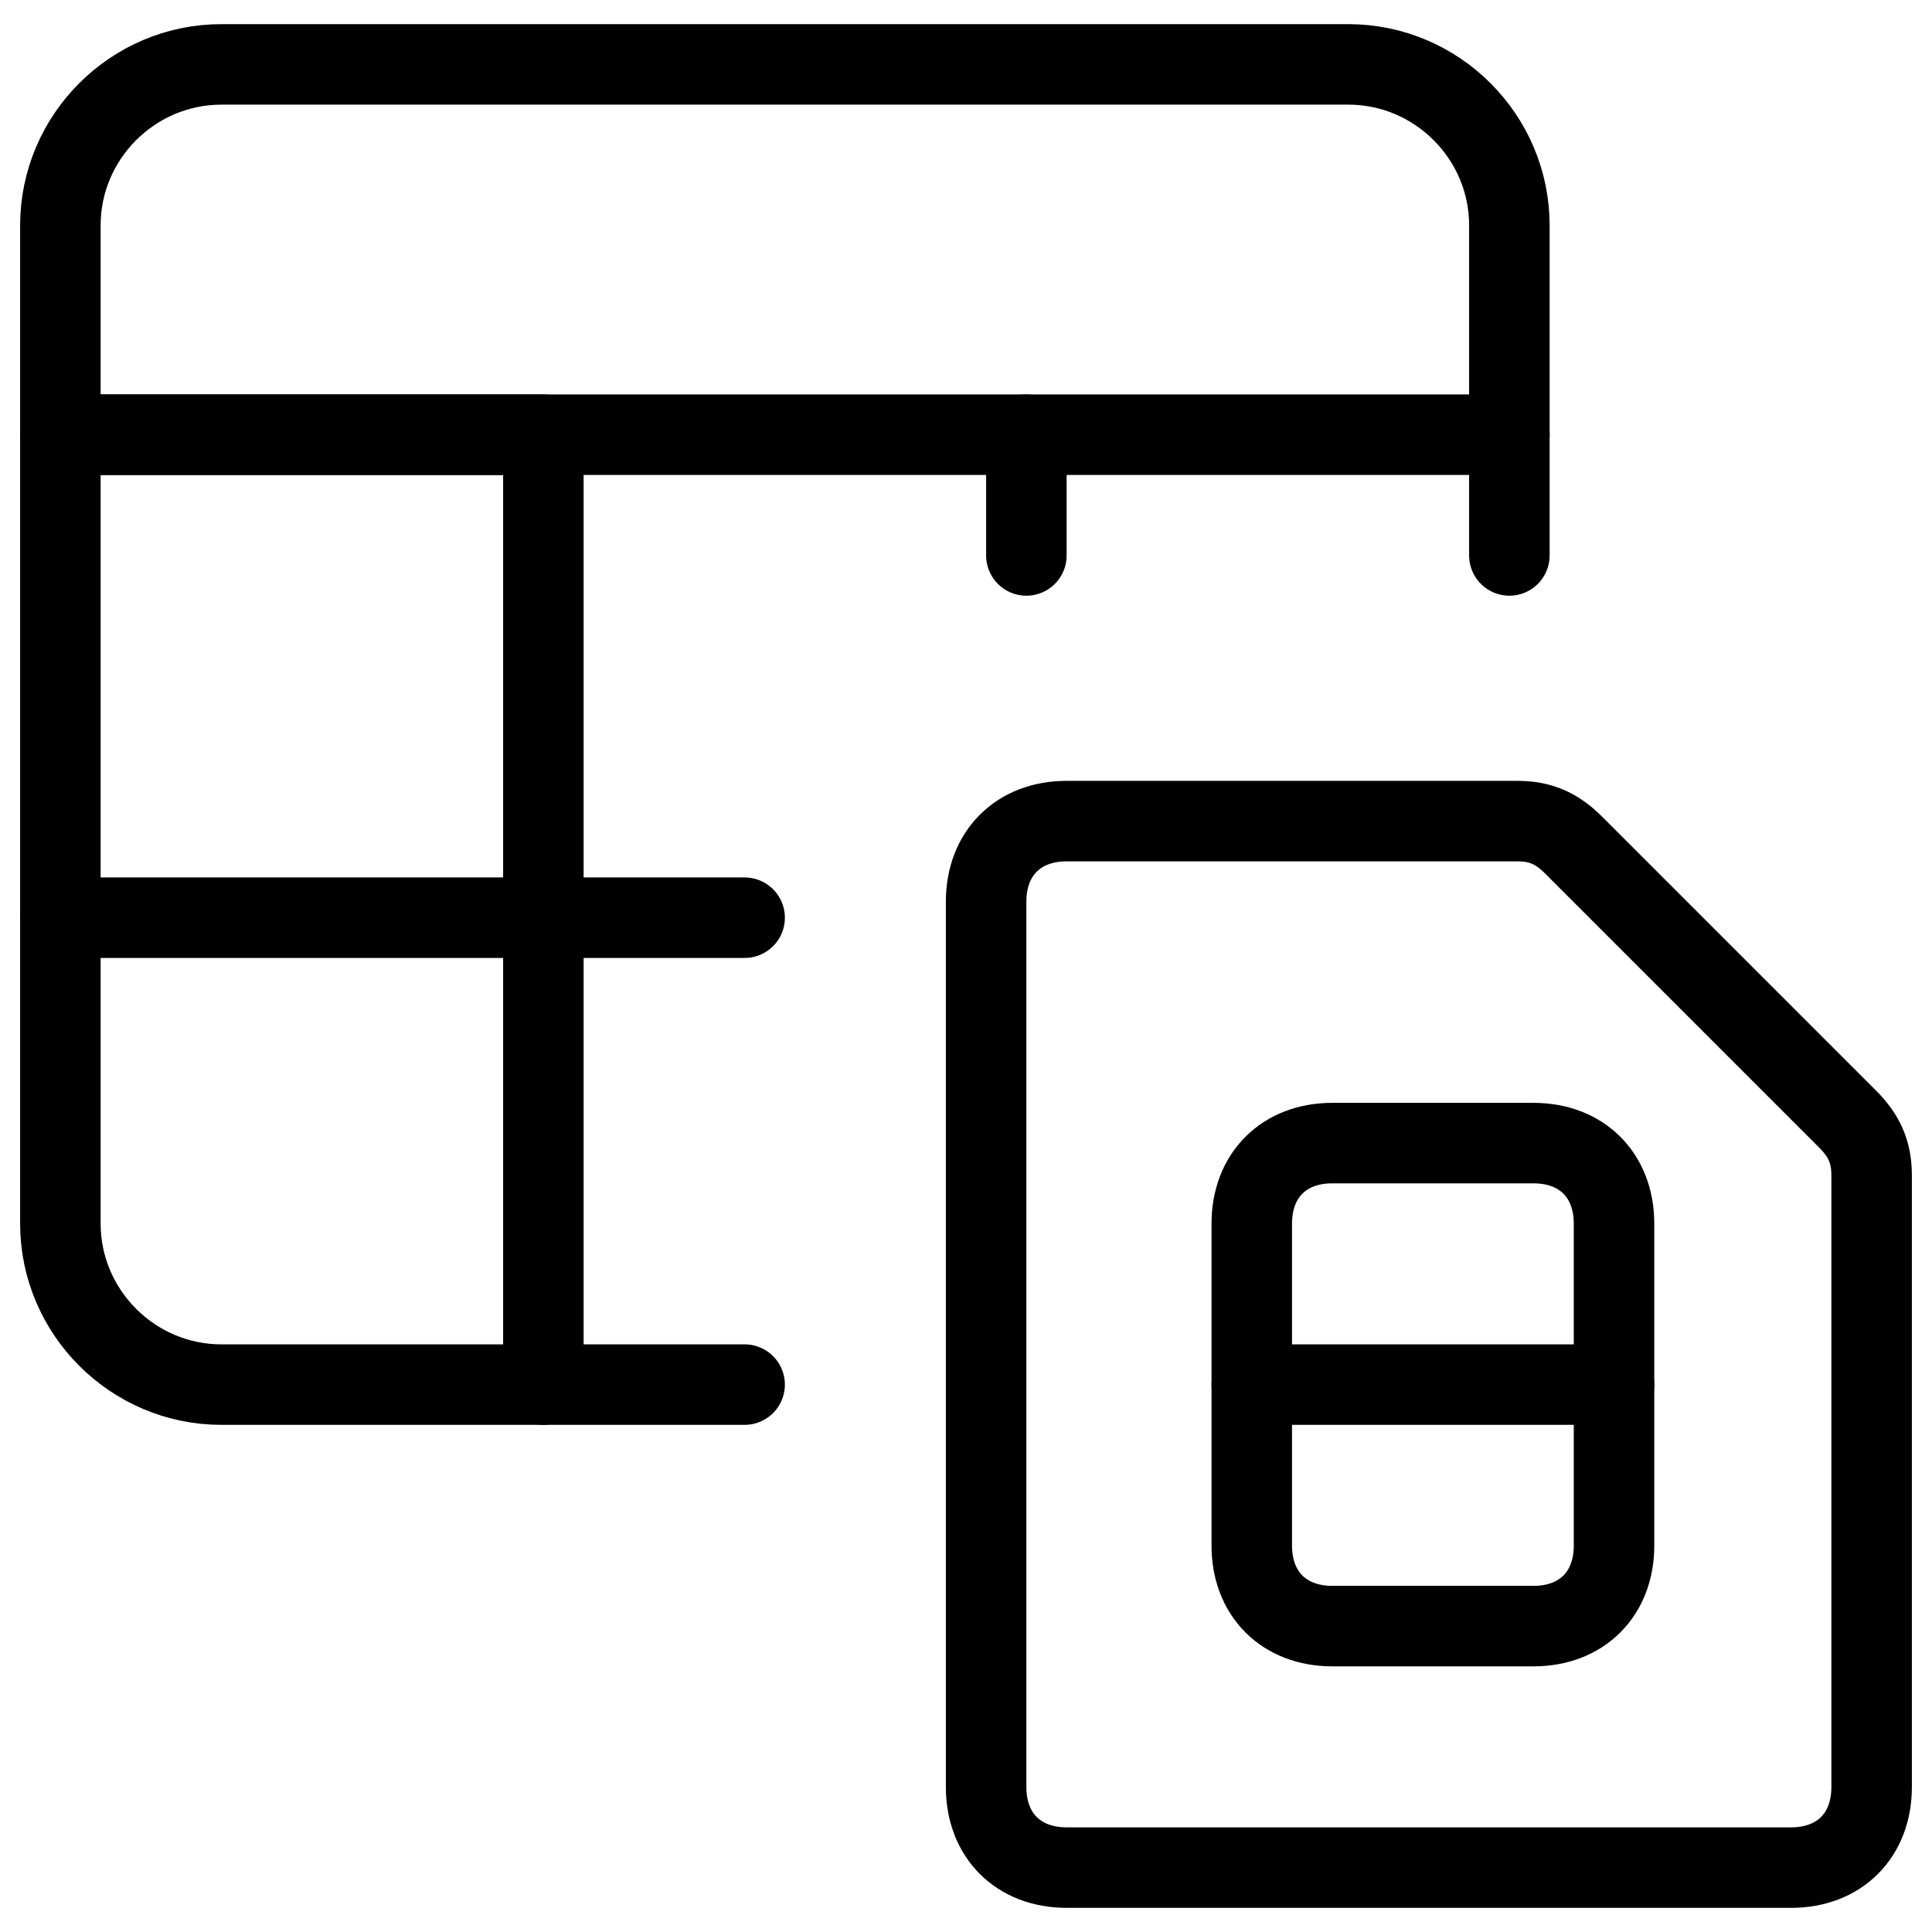
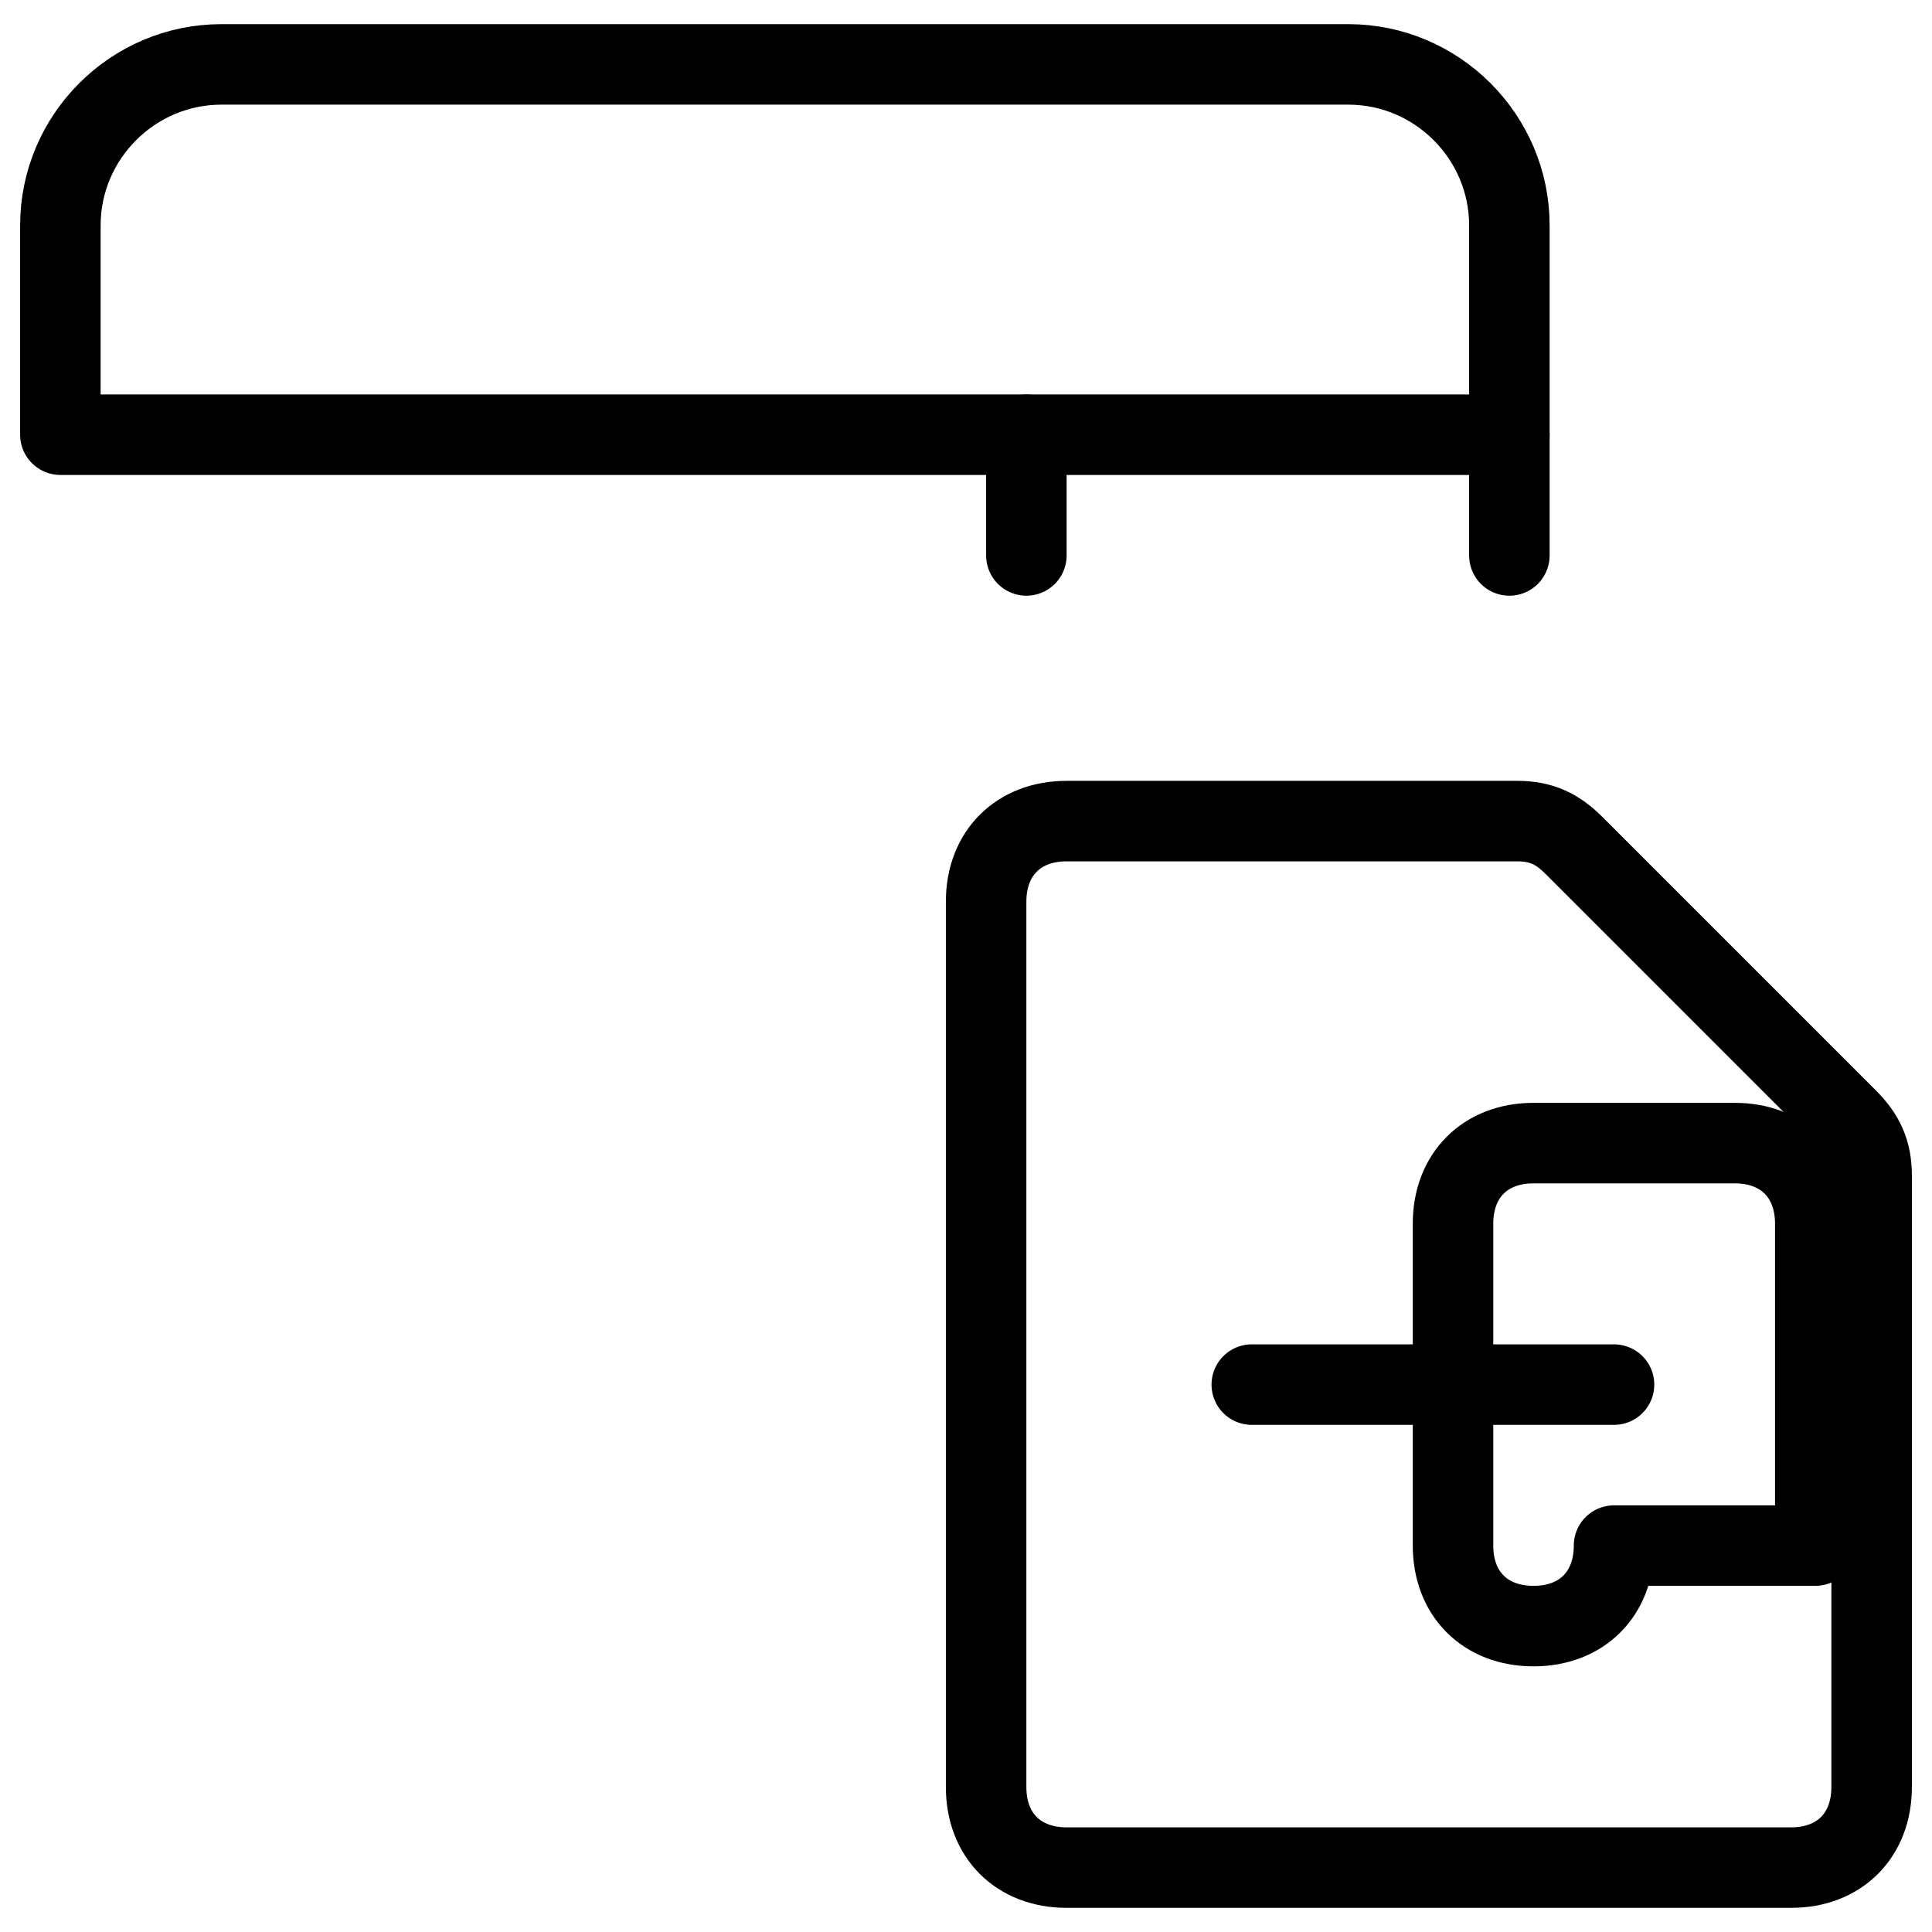
<svg xmlns="http://www.w3.org/2000/svg" fill="none" viewBox="0 0 24 24">
  <path stroke="#000000" stroke-linecap="round" stroke-linejoin="round" stroke-miterlimit="10" d="M16.75 0.8c1.1 0 2 0.9 2 2v2.6h-18V2.8c0 -1.1 0.9 -2 2 -2h14Z" stroke-width="1" />
-   <path stroke="#000000" stroke-linecap="round" stroke-linejoin="round" stroke-miterlimit="10" d="M6.75 5.4V17.2h-4c-1.1 0 -2 -0.9 -2 -2V5.4h6Z" stroke-width="1" />
-   <path stroke="#000000" stroke-linecap="round" stroke-linejoin="round" stroke-miterlimit="10" d="M0.75 11.4h6" stroke-width="1" />
-   <path stroke="#000000" stroke-linecap="round" stroke-linejoin="round" stroke-miterlimit="10" d="M9.25 17.2h-2.5" stroke-width="1" />
-   <path stroke="#000000" stroke-linecap="round" stroke-linejoin="round" stroke-miterlimit="10" d="M6.75 11.4h2.5" stroke-width="1" />
  <path stroke="#000000" stroke-linecap="round" stroke-linejoin="round" stroke-miterlimit="10" d="M23.25 22.2c0 0.6 -0.4 1 -1 1h-9c-0.6 0 -1 -0.4 -1 -1v-11c0 -0.6 0.4 -1 1 -1h5.6c0.3 0 0.5 0.1 0.7 0.3l3.4 3.4c0.2 0.2 0.3 0.4 0.3 0.7v7.6Z" stroke-width="1" />
  <path stroke="#000000" stroke-linecap="round" stroke-linejoin="round" stroke-miterlimit="10" d="M12.75 5.4v1.5" stroke-width="1" />
  <path stroke="#000000" stroke-linecap="round" stroke-linejoin="round" stroke-miterlimit="10" d="M18.75 5.4v1.5" stroke-width="1" />
-   <path stroke="#000000" stroke-linecap="round" stroke-linejoin="round" stroke-miterlimit="10" d="M20.05 19.2c0 0.6 -0.4 1 -1 1h-2.5c-0.6 0 -1 -0.4 -1 -1v-4c0 -0.6 0.4 -1 1 -1h2.5c0.6 0 1 0.4 1 1v4Z" stroke-width="1" />
+   <path stroke="#000000" stroke-linecap="round" stroke-linejoin="round" stroke-miterlimit="10" d="M20.05 19.2c0 0.6 -0.4 1 -1 1c-0.6 0 -1 -0.4 -1 -1v-4c0 -0.6 0.4 -1 1 -1h2.5c0.6 0 1 0.4 1 1v4Z" stroke-width="1" />
  <path stroke="#000000" stroke-linecap="round" stroke-linejoin="round" stroke-miterlimit="10" d="M15.55 17.2h4.5" stroke-width="1" />
</svg>